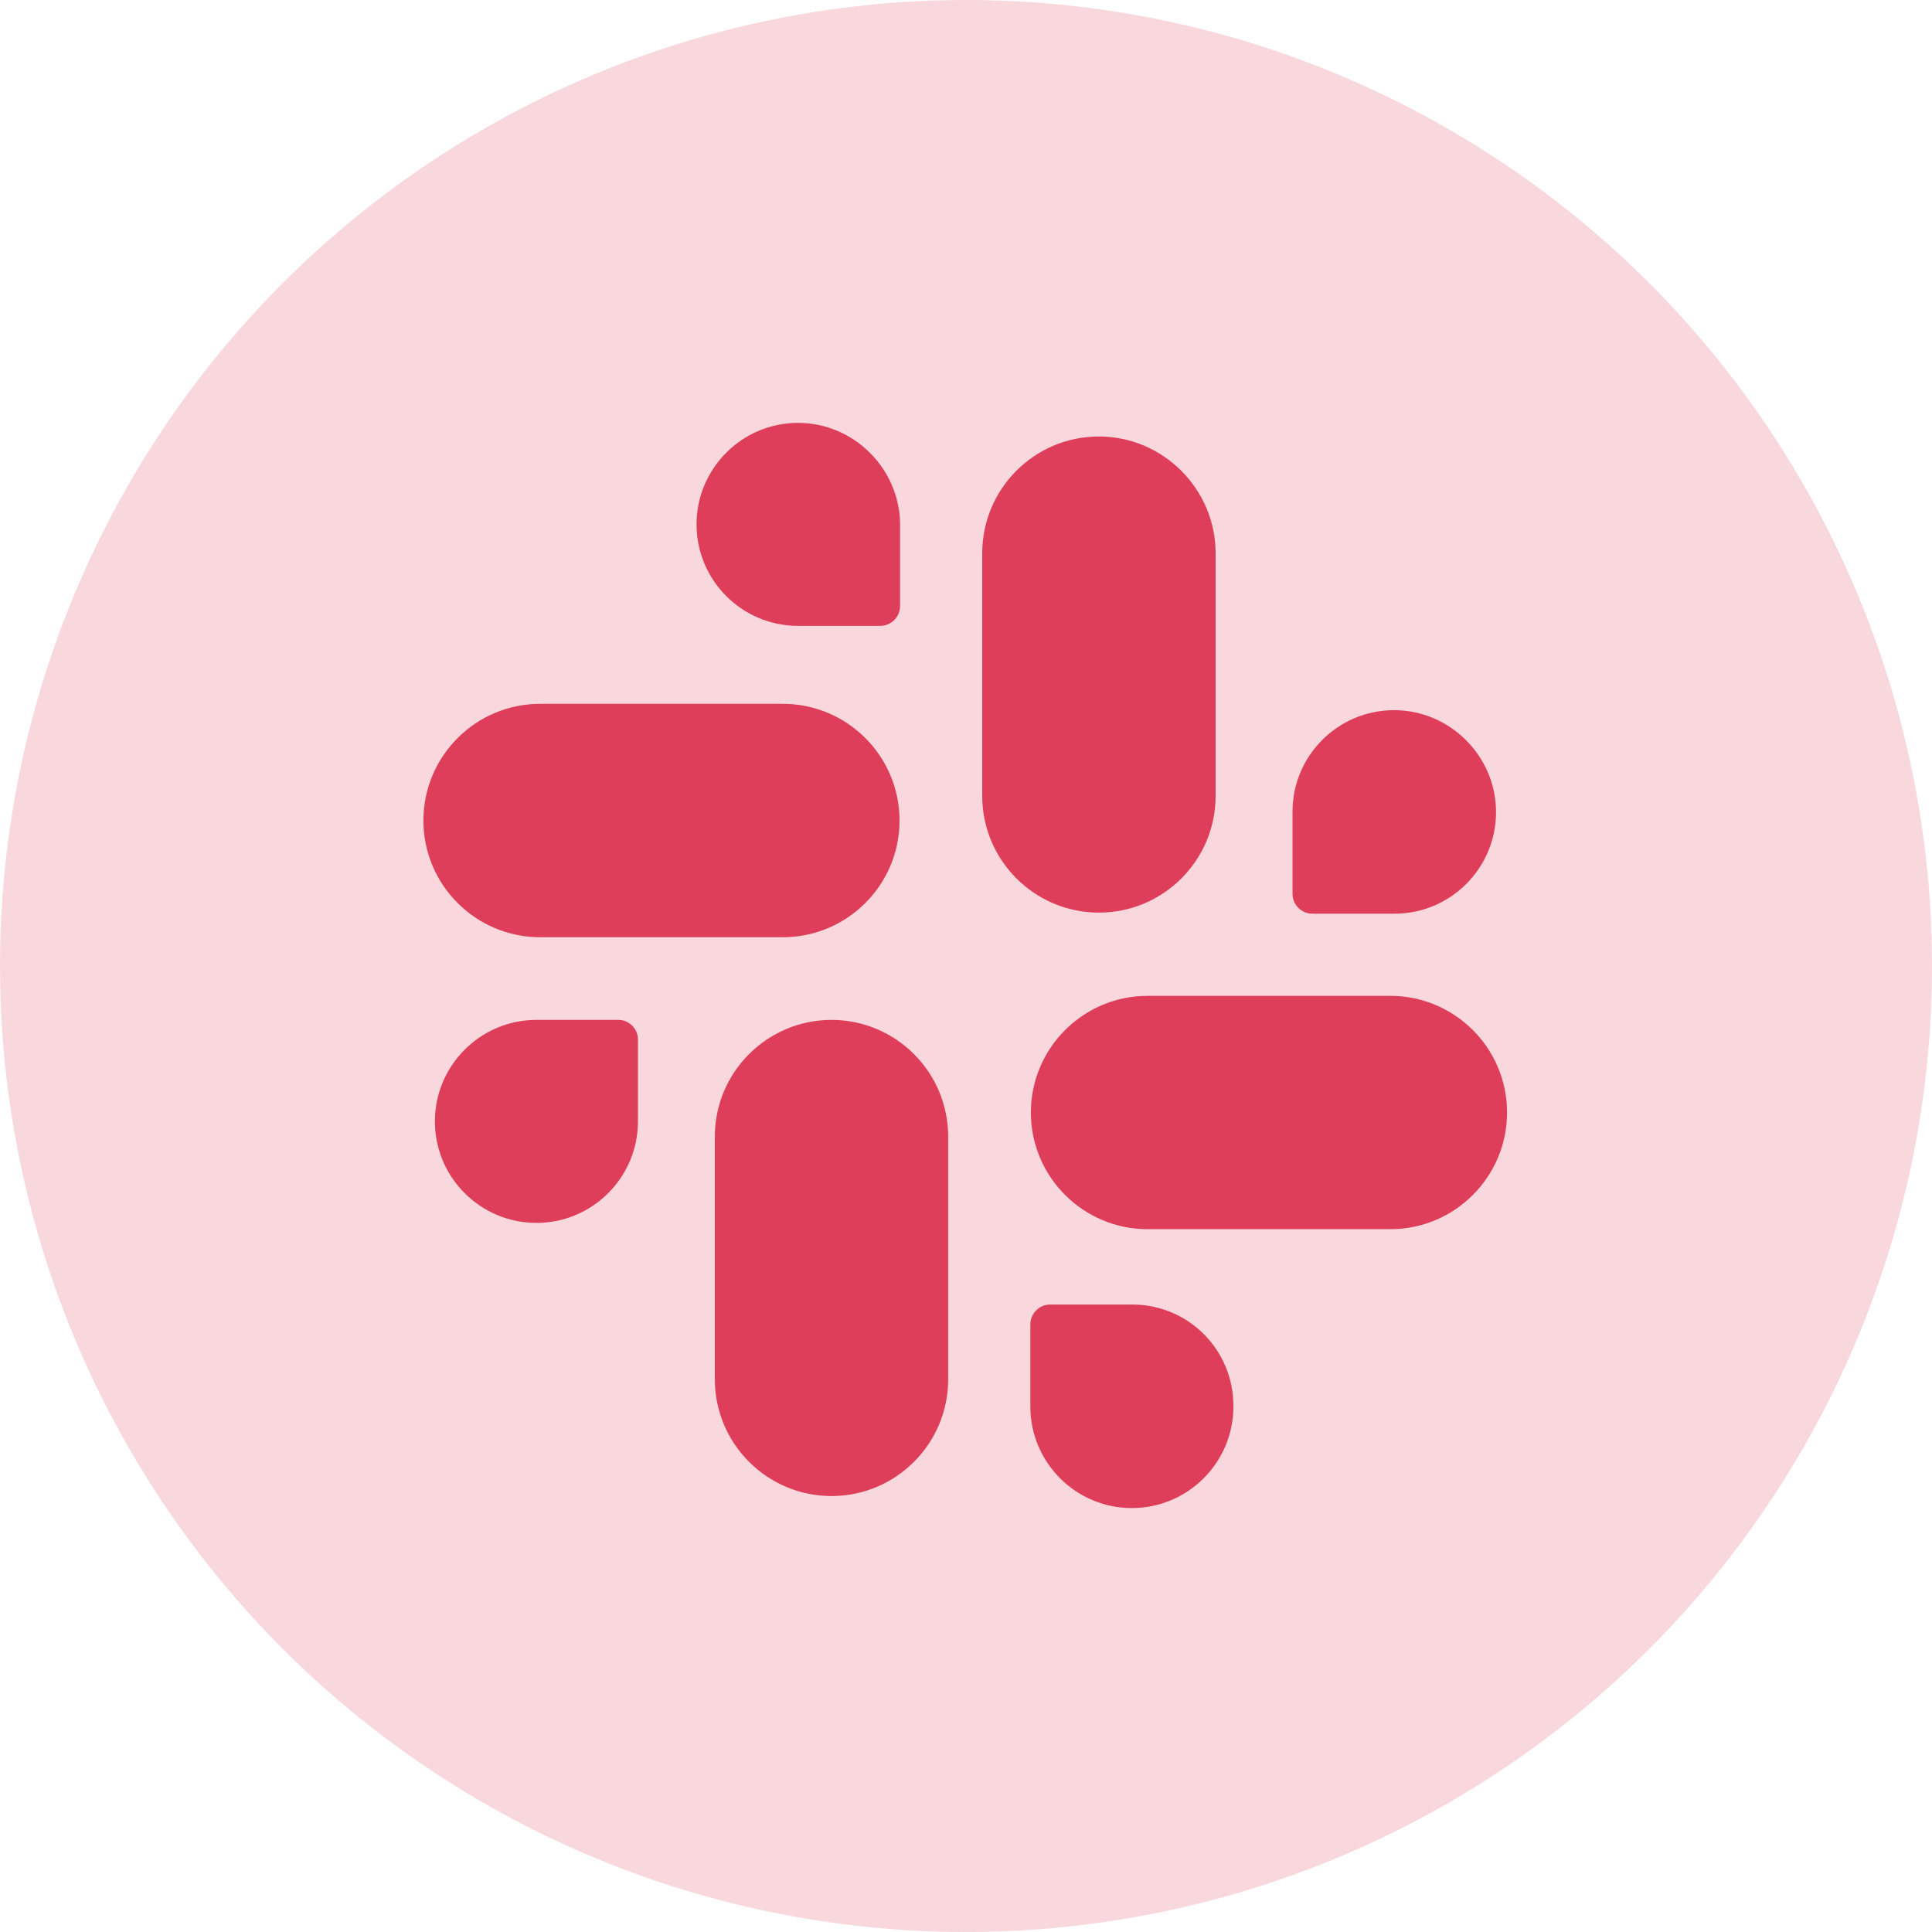
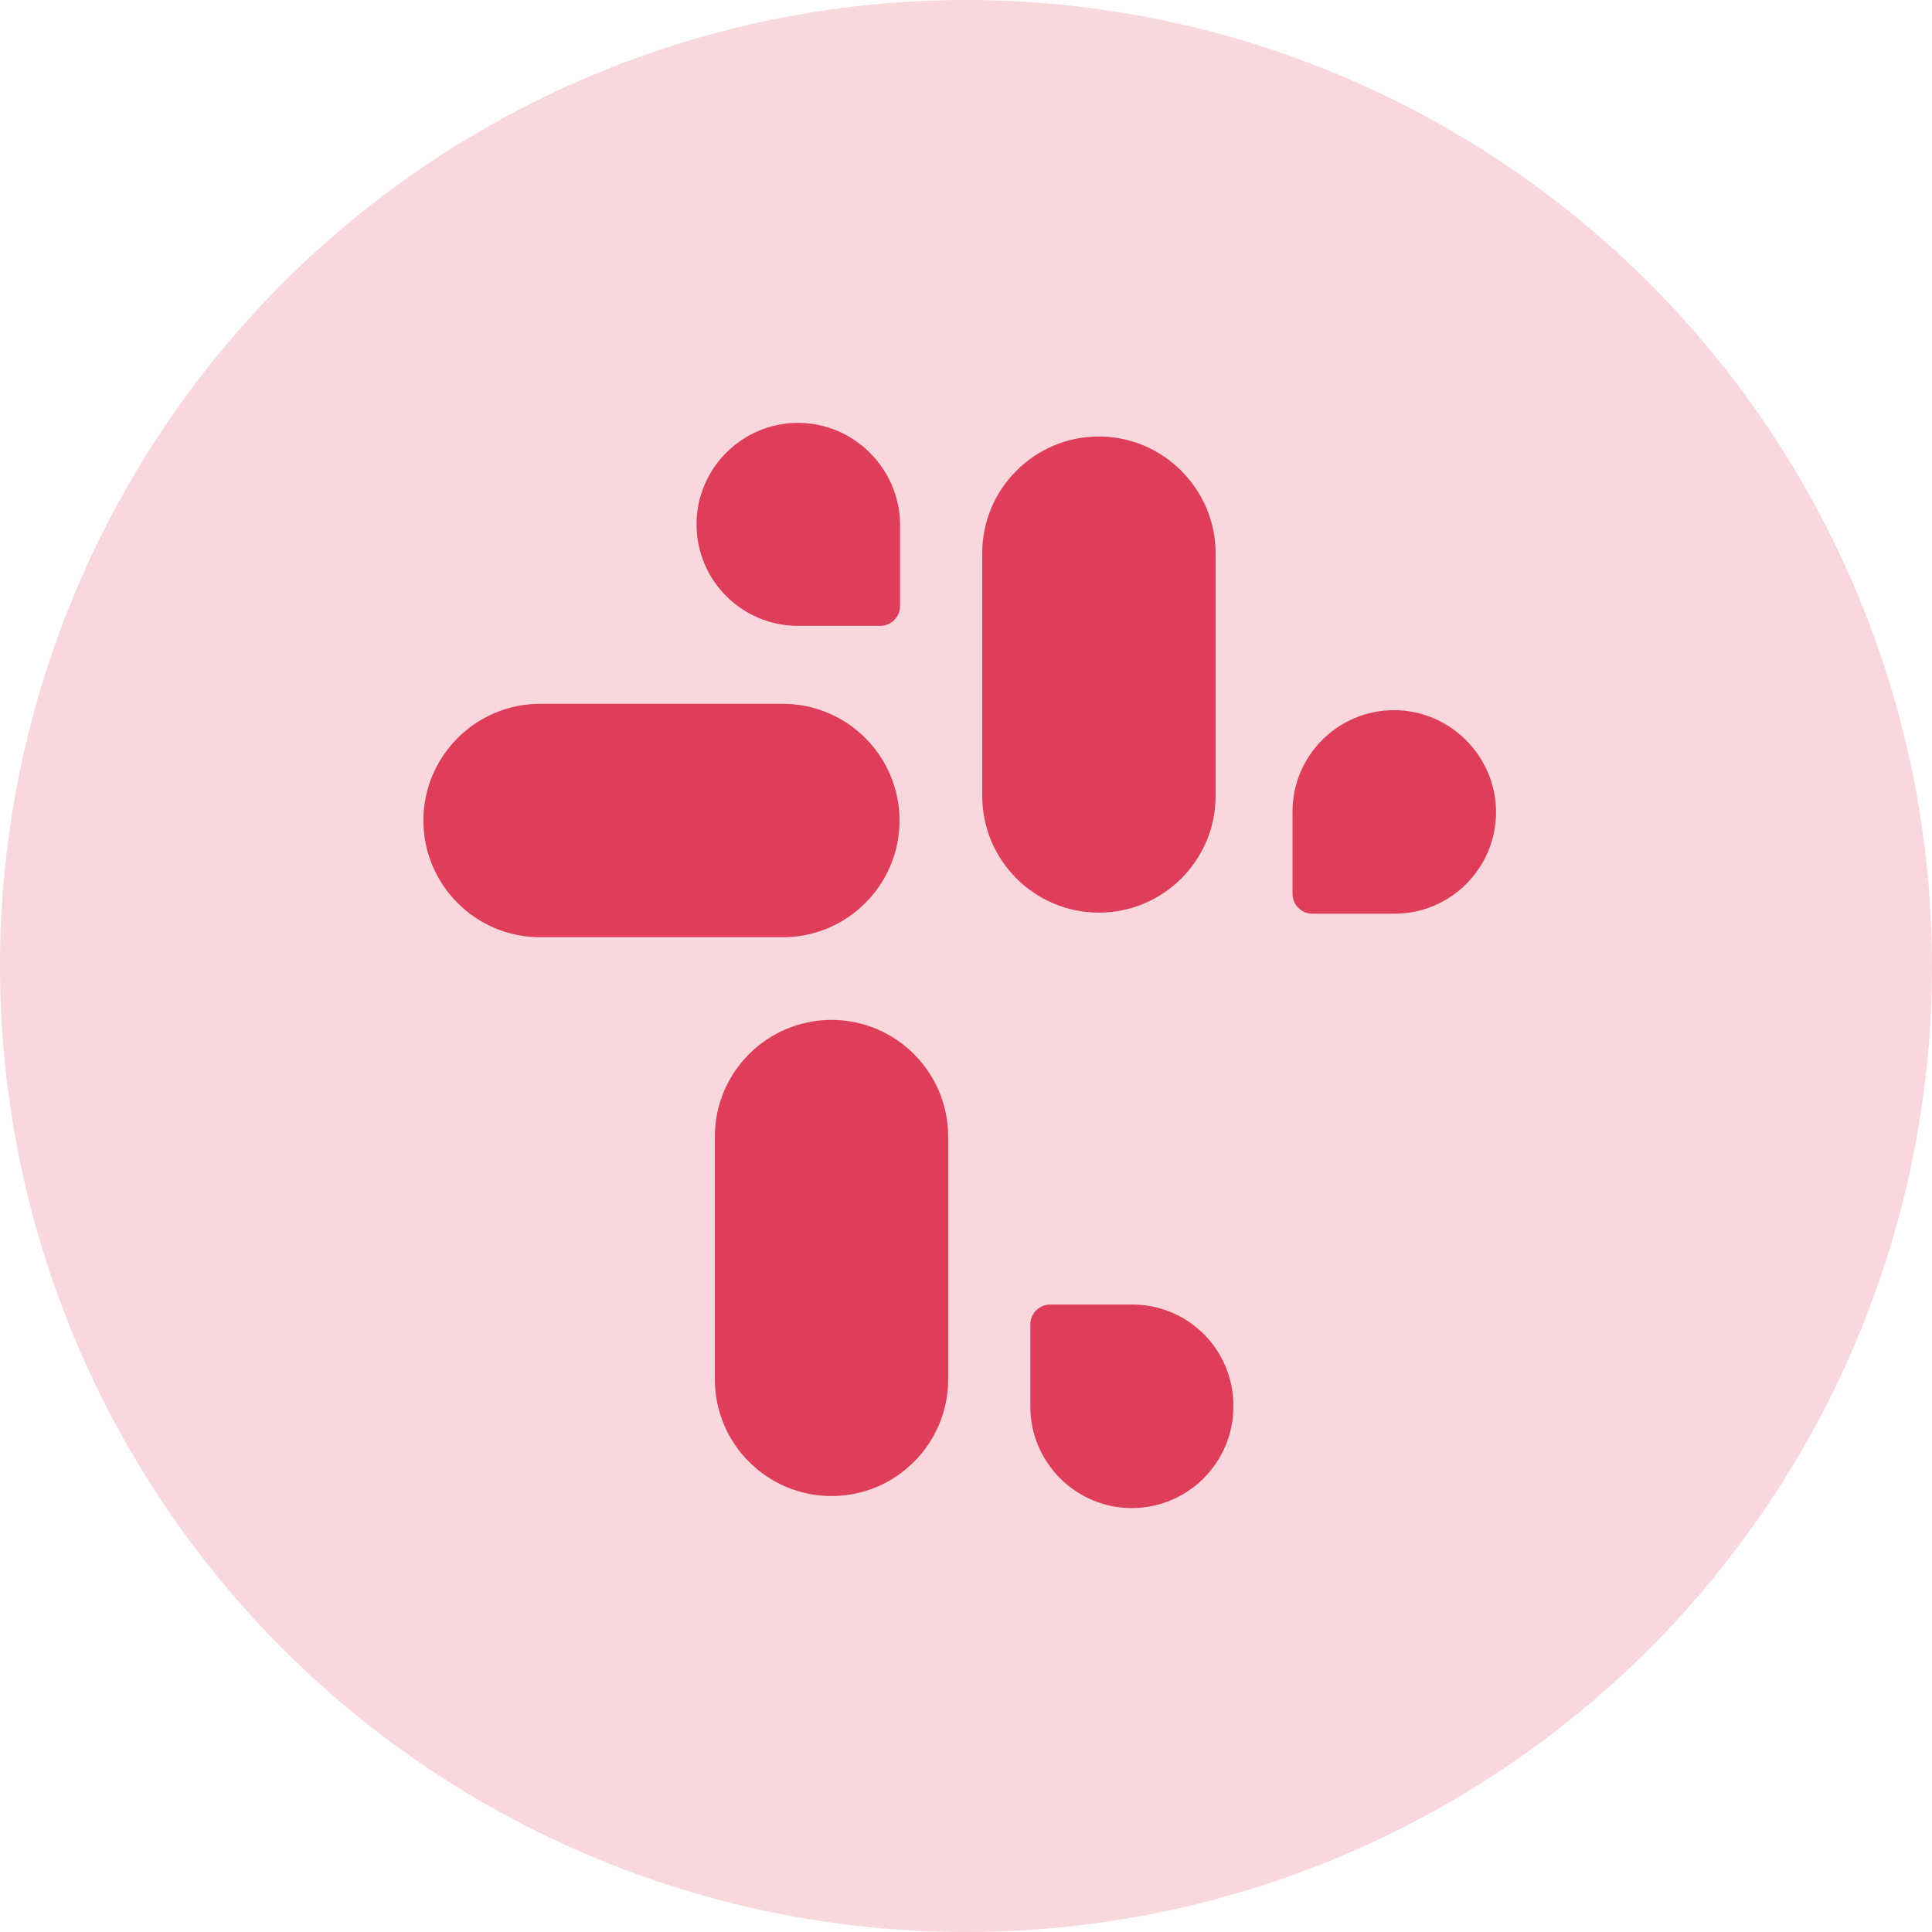
<svg xmlns="http://www.w3.org/2000/svg" width="40" height="40" viewBox="0 0 40 40" fill="none">
  <circle cx="20" cy="20" r="20" fill="#DE3E59" fill-opacity="0.2" />
  <path d="M22.752 9.037C21.419 9.037 20.336 10.12 20.336 11.453V16.479C20.336 17.812 21.419 18.895 22.752 18.895C24.084 18.895 25.168 17.812 25.168 16.479V11.453C25.168 10.131 24.084 9.037 22.752 9.037Z" fill="#DE3E59" />
  <path d="M28.862 14.703C27.703 14.703 26.76 15.645 26.76 16.804V18.505C26.76 18.733 26.944 18.917 27.172 18.917H28.873C30.032 18.917 30.974 17.974 30.974 16.815C30.974 15.656 30.021 14.703 28.862 14.703Z" fill="#DE3E59" />
  <path d="M16.208 14.572H11.181C9.849 14.572 8.766 15.656 8.766 16.988C8.766 18.321 9.849 19.404 11.181 19.404H16.208C17.541 19.404 18.624 18.321 18.624 16.988C18.624 15.656 17.541 14.572 16.208 14.572Z" fill="#DE3E59" />
  <path d="M16.523 8.755C15.363 8.755 14.421 9.698 14.421 10.857C14.421 12.016 15.363 12.958 16.523 12.958H18.223C18.451 12.958 18.635 12.774 18.635 12.547V10.846C18.624 9.708 17.682 8.755 16.523 8.755Z" fill="#DE3E59" />
  <path d="M17.216 21.116C15.883 21.116 14.8 22.199 14.8 23.532V28.558C14.8 29.891 15.883 30.974 17.216 30.974C18.548 30.974 19.631 29.891 19.631 28.558V23.532C19.631 22.199 18.548 21.116 17.216 21.116Z" fill="#DE3E59" />
-   <path d="M12.807 21.116H11.106C9.947 21.116 9.004 22.058 9.004 23.218C9.004 24.377 9.947 25.319 11.106 25.319C12.265 25.319 13.208 24.377 13.208 23.218V21.517C13.208 21.3 13.024 21.116 12.807 21.116Z" fill="#DE3E59" />
-   <path d="M28.786 20.618H23.759C22.427 20.618 21.343 21.701 21.343 23.033C21.343 24.366 22.427 25.449 23.759 25.449H28.786C30.118 25.449 31.202 24.366 31.202 23.033C31.202 21.701 30.118 20.618 28.786 20.618Z" fill="#DE3E59" />
  <path d="M23.445 27.009H21.744C21.517 27.009 21.332 27.193 21.332 27.421V29.122C21.332 30.281 22.275 31.223 23.434 31.223C24.593 31.223 25.536 30.281 25.536 29.122C25.547 27.952 24.604 27.009 23.445 27.009Z" fill="#DE3E59" />
</svg>